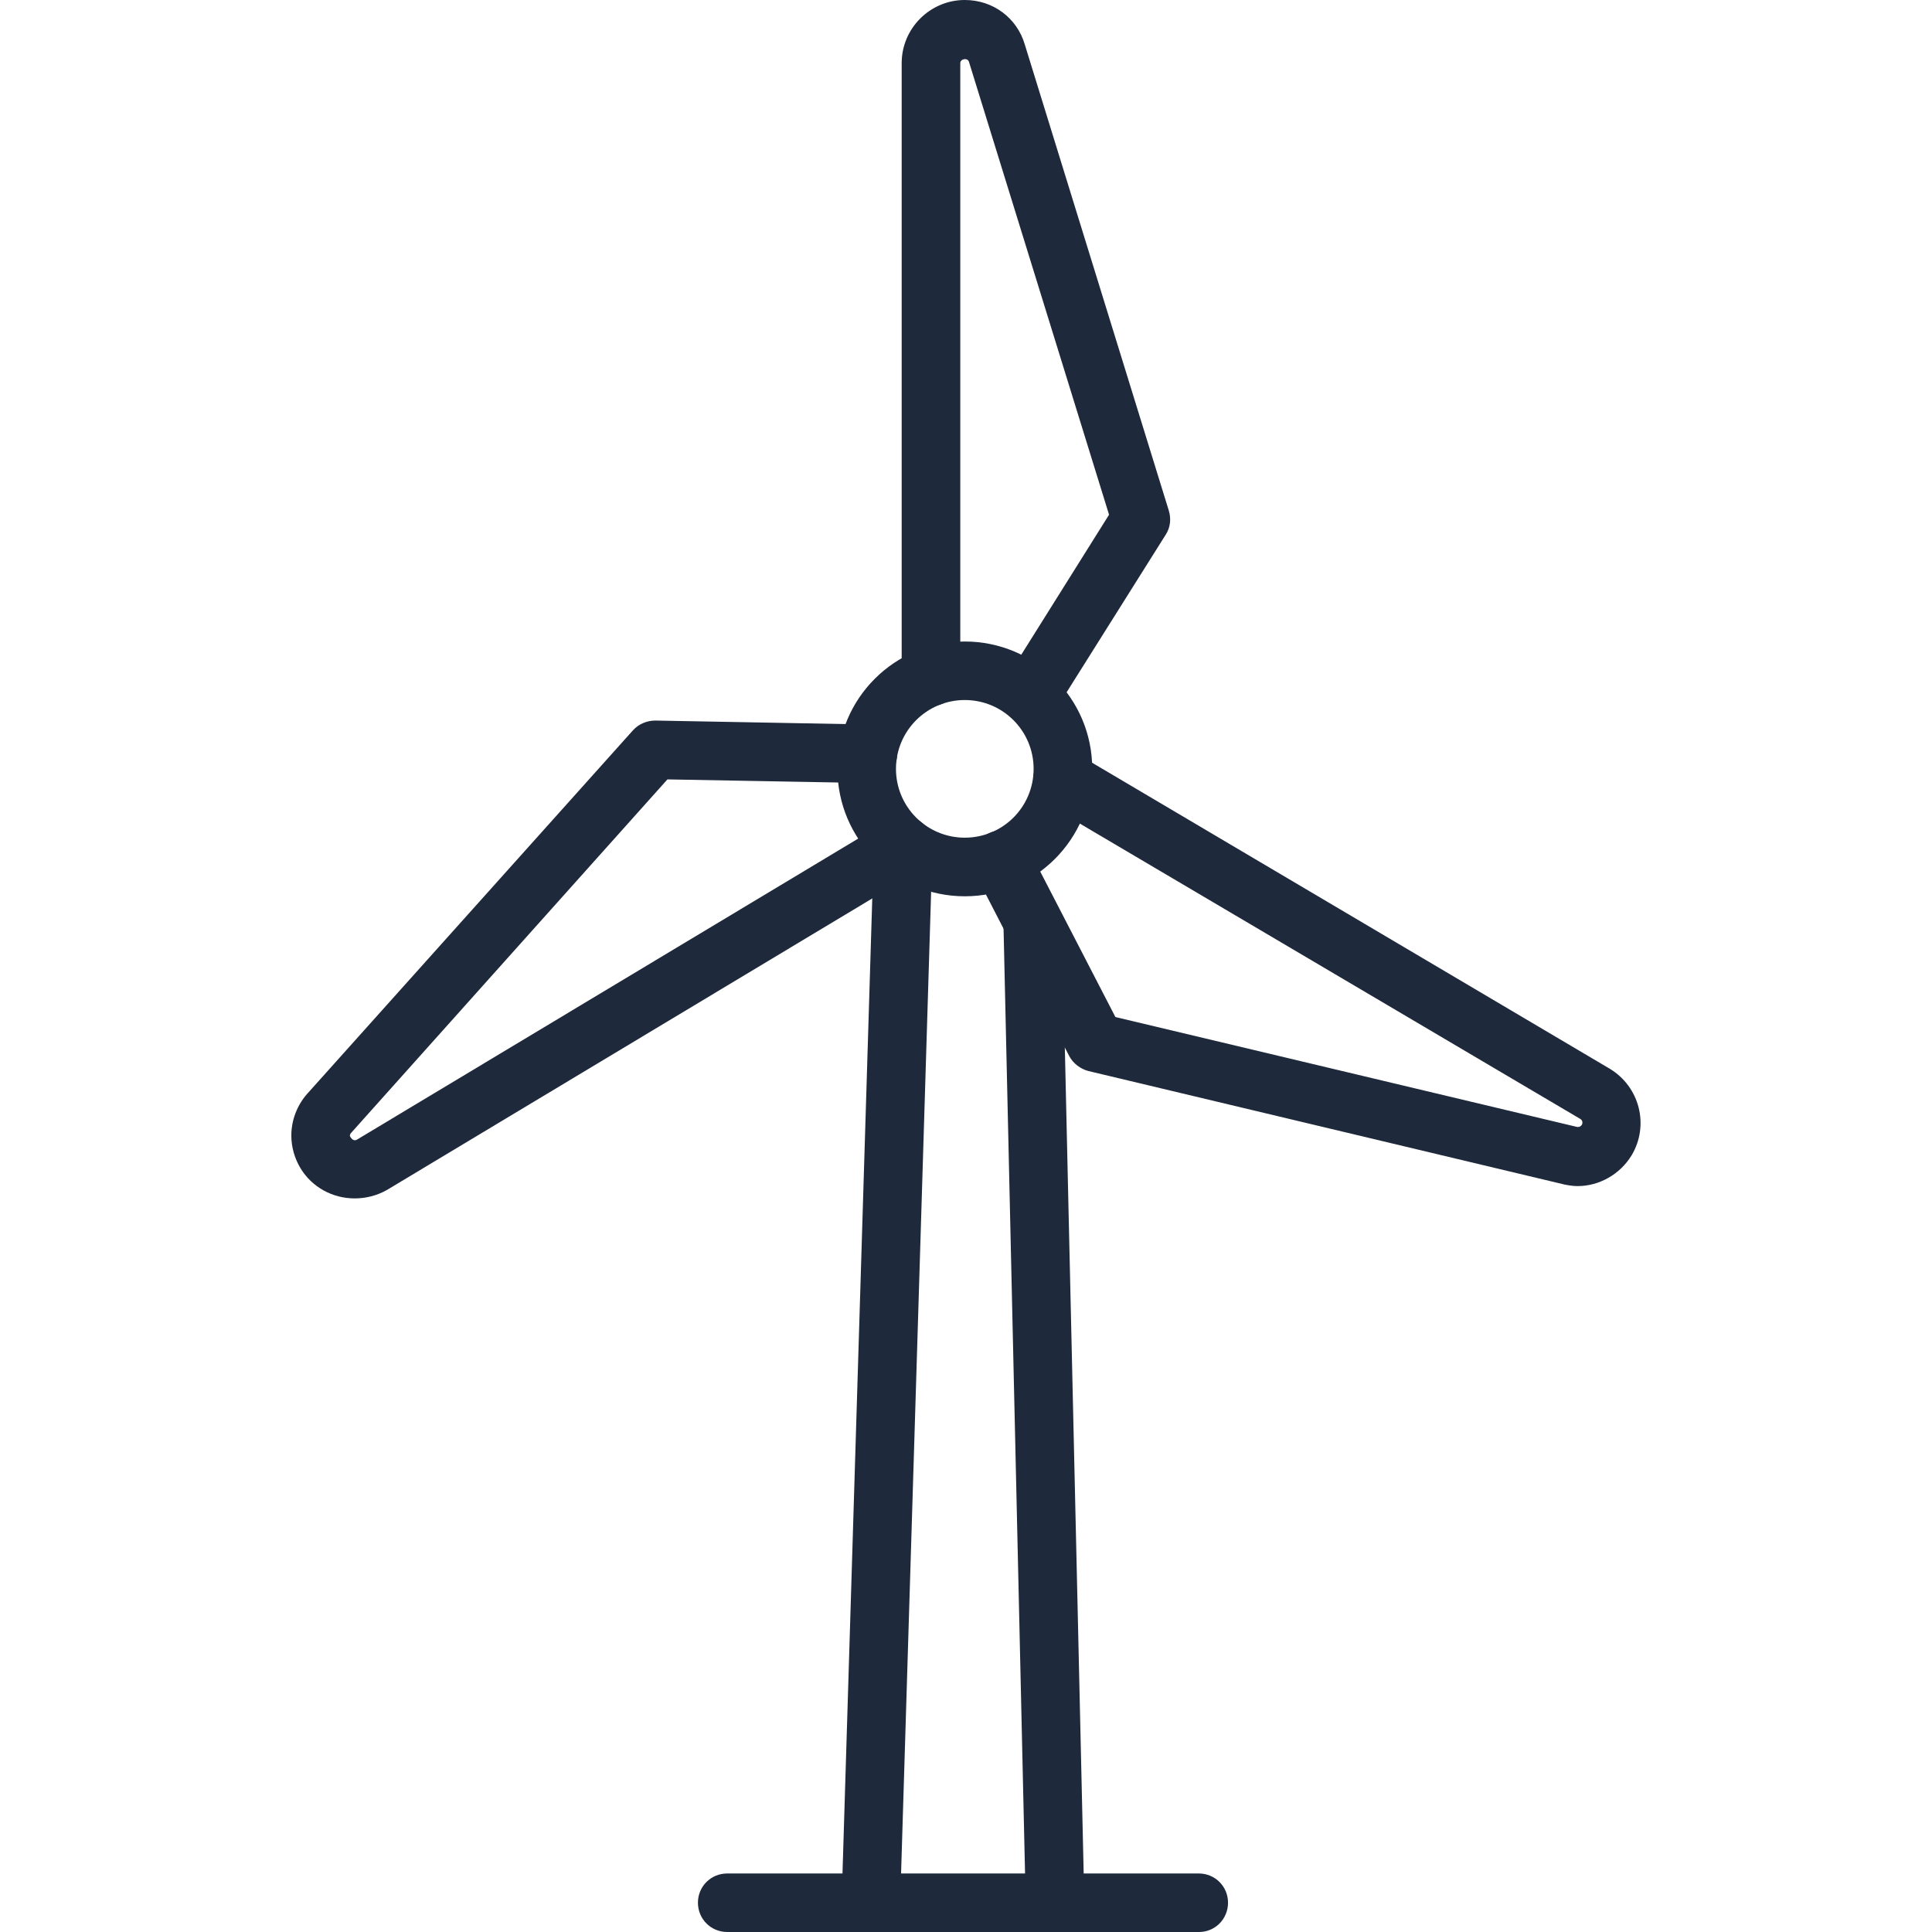
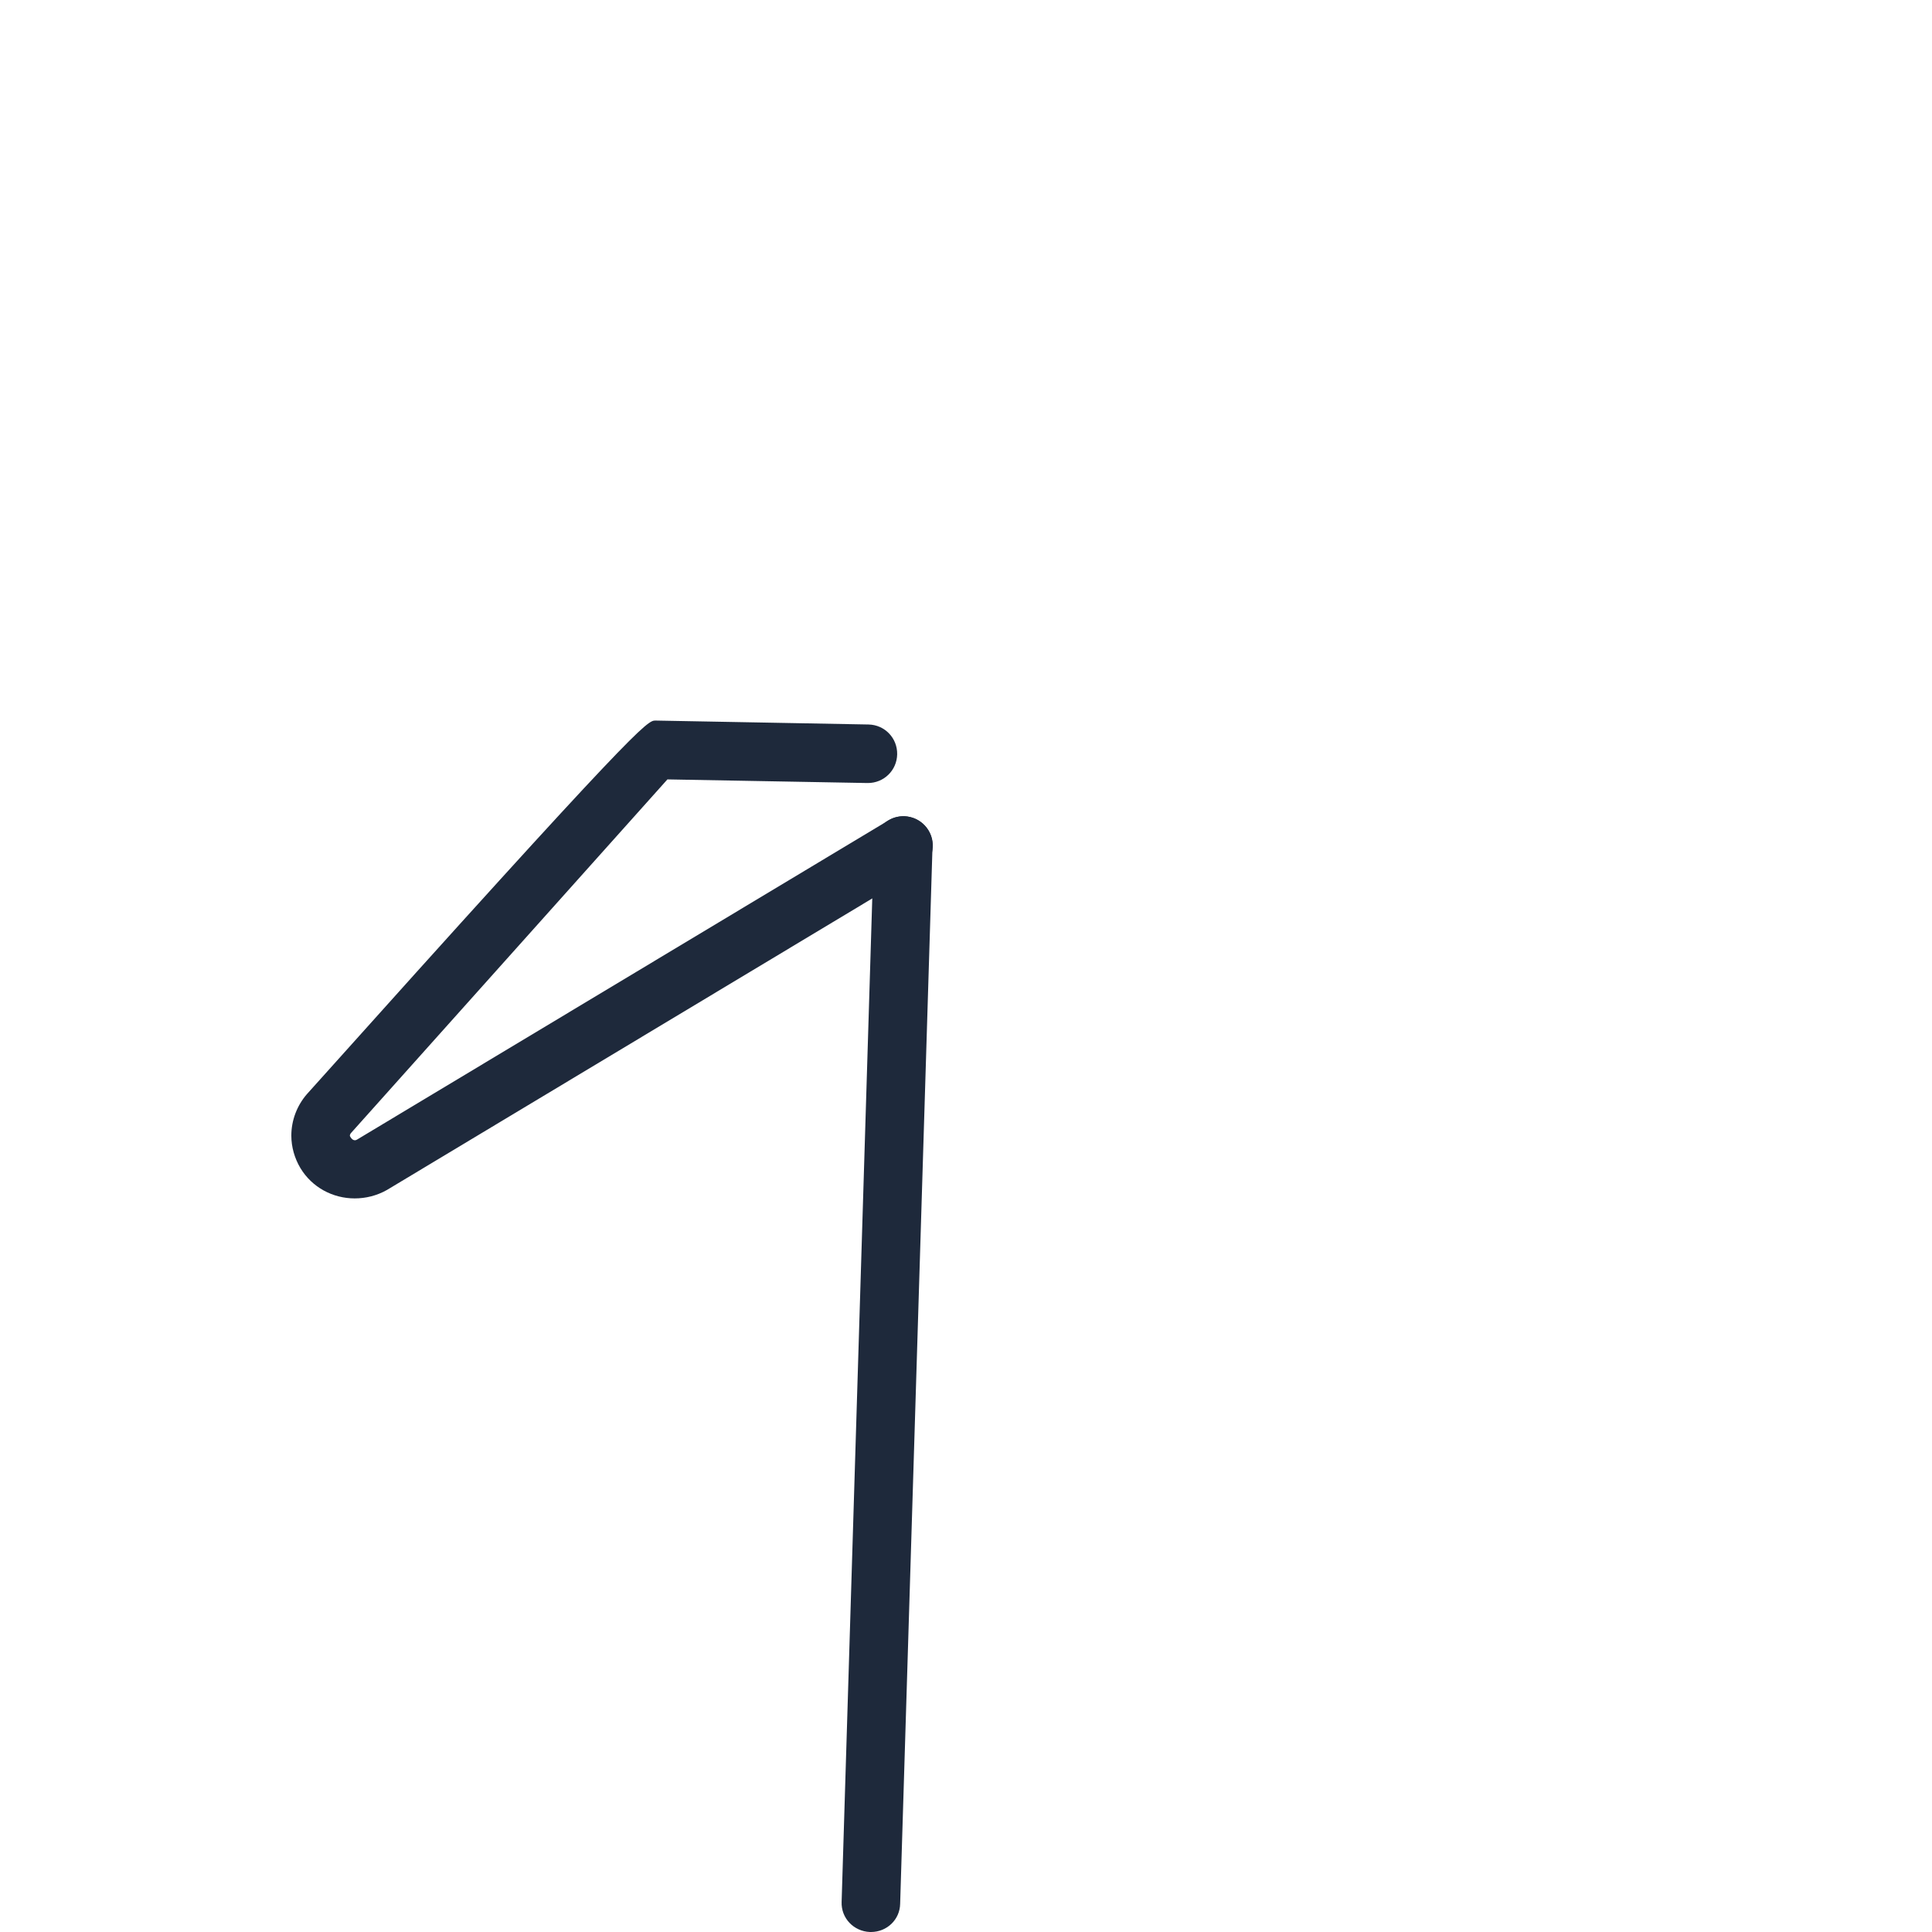
<svg xmlns="http://www.w3.org/2000/svg" width="24" height="24" viewBox="0 0 24 24" fill="none">
  <g clip-path="url(#clip0_8_2)">
-     <path d="M12.799 9.004C12.731 9.004 12.667 8.985 12.607 8.948C12.439 8.843 12.386 8.618 12.491 8.445L13.777 6.394L12.037 0.769C12.019 0.712 11.929 0.731 11.929 0.784V8.408C11.929 8.61 11.767 8.771 11.565 8.771C11.362 8.771 11.201 8.61 11.201 8.408V0.784C11.201 0.352 11.554 -4.57764e-05 11.985 -4.57764e-05C12.334 -4.57764e-05 12.634 0.221 12.731 0.555L14.52 6.345C14.55 6.446 14.539 6.555 14.479 6.645L13.102 8.835C13.039 8.944 12.919 9.004 12.799 9.004Z" fill="#1E293B" />
-     <path d="M4.406 14.887C4.136 14.887 3.877 14.752 3.731 14.509C3.66 14.389 3.619 14.25 3.619 14.107C3.619 13.916 3.69 13.732 3.814 13.59L7.864 9.071C7.935 8.992 8.04 8.951 8.141 8.951L10.789 9C10.991 9.004 11.149 9.169 11.145 9.371C11.141 9.57 10.98 9.727 10.781 9.727H10.774L8.291 9.682L4.361 14.074C4.354 14.081 4.346 14.096 4.346 14.111C4.372 14.164 4.406 14.175 4.436 14.156L11.036 10.192C11.209 10.087 11.43 10.144 11.535 10.316C11.64 10.489 11.584 10.71 11.411 10.815L4.807 14.782C4.68 14.854 4.541 14.887 4.406 14.887Z" fill="#1E293B" />
-     <path d="M19.598 14.734C19.545 14.734 19.492 14.726 19.436 14.715L13.522 13.305C13.421 13.279 13.331 13.211 13.282 13.118L12.112 10.849C12.019 10.669 12.09 10.451 12.27 10.358C12.446 10.264 12.667 10.335 12.761 10.515L13.856 12.634L19.59 13.999C19.624 14.003 19.639 13.988 19.65 13.973C19.665 13.946 19.657 13.913 19.628 13.898L13.013 9.994C12.84 9.892 12.784 9.667 12.885 9.495C12.986 9.323 13.211 9.266 13.384 9.367L19.995 13.275C20.37 13.5 20.49 13.98 20.269 14.351C20.126 14.587 19.867 14.734 19.598 14.734Z" fill="#1E293B" />
-     <path d="M11.985 11.134C11.111 11.134 10.403 10.425 10.403 9.551C10.403 8.678 11.111 7.969 11.985 7.969C12.859 7.969 13.568 8.678 13.568 9.551C13.568 10.425 12.859 11.134 11.985 11.134ZM11.985 8.696C11.513 8.696 11.13 9.079 11.13 9.551C11.13 10.024 11.513 10.406 11.985 10.406C12.458 10.406 12.84 10.024 12.84 9.551C12.84 9.079 12.458 8.696 11.985 8.696Z" fill="#1E293B" />
+     <path d="M4.406 14.887C4.136 14.887 3.877 14.752 3.731 14.509C3.66 14.389 3.619 14.25 3.619 14.107C3.619 13.916 3.69 13.732 3.814 13.59C7.935 8.992 8.04 8.951 8.141 8.951L10.789 9C10.991 9.004 11.149 9.169 11.145 9.371C11.141 9.57 10.98 9.727 10.781 9.727H10.774L8.291 9.682L4.361 14.074C4.354 14.081 4.346 14.096 4.346 14.111C4.372 14.164 4.406 14.175 4.436 14.156L11.036 10.192C11.209 10.087 11.43 10.144 11.535 10.316C11.64 10.489 11.584 10.71 11.411 10.815L4.807 14.782C4.68 14.854 4.541 14.887 4.406 14.887Z" fill="#1E293B" />
    <path d="M10.819 24H10.807C10.605 23.992 10.447 23.828 10.455 23.625L10.856 10.492C10.864 10.294 11.025 10.14 11.22 10.14H11.231C11.434 10.147 11.591 10.312 11.584 10.515L11.182 23.648C11.179 23.846 11.018 24 10.819 24Z" fill="#1E293B" />
-     <path d="M13.106 24C12.907 24 12.746 23.843 12.742 23.644L12.465 11.464C12.461 11.265 12.619 11.096 12.821 11.092H12.829C13.027 11.092 13.189 11.25 13.192 11.449L13.47 23.629C13.474 23.828 13.316 23.996 13.114 24H13.106Z" fill="#1E293B" />
-     <path d="M14.895 24H9.034C8.831 24 8.67 23.839 8.67 23.636C8.67 23.434 8.831 23.273 9.034 23.273H14.891C15.094 23.273 15.255 23.434 15.255 23.636C15.255 23.839 15.094 24 14.895 24Z" fill="#1E293B" />
  </g>
  <defs>
    <clipPath id="clip0_8_2">
      <rect width="24" height="24" fill="white" />
    </clipPath>
  </defs>
</svg>